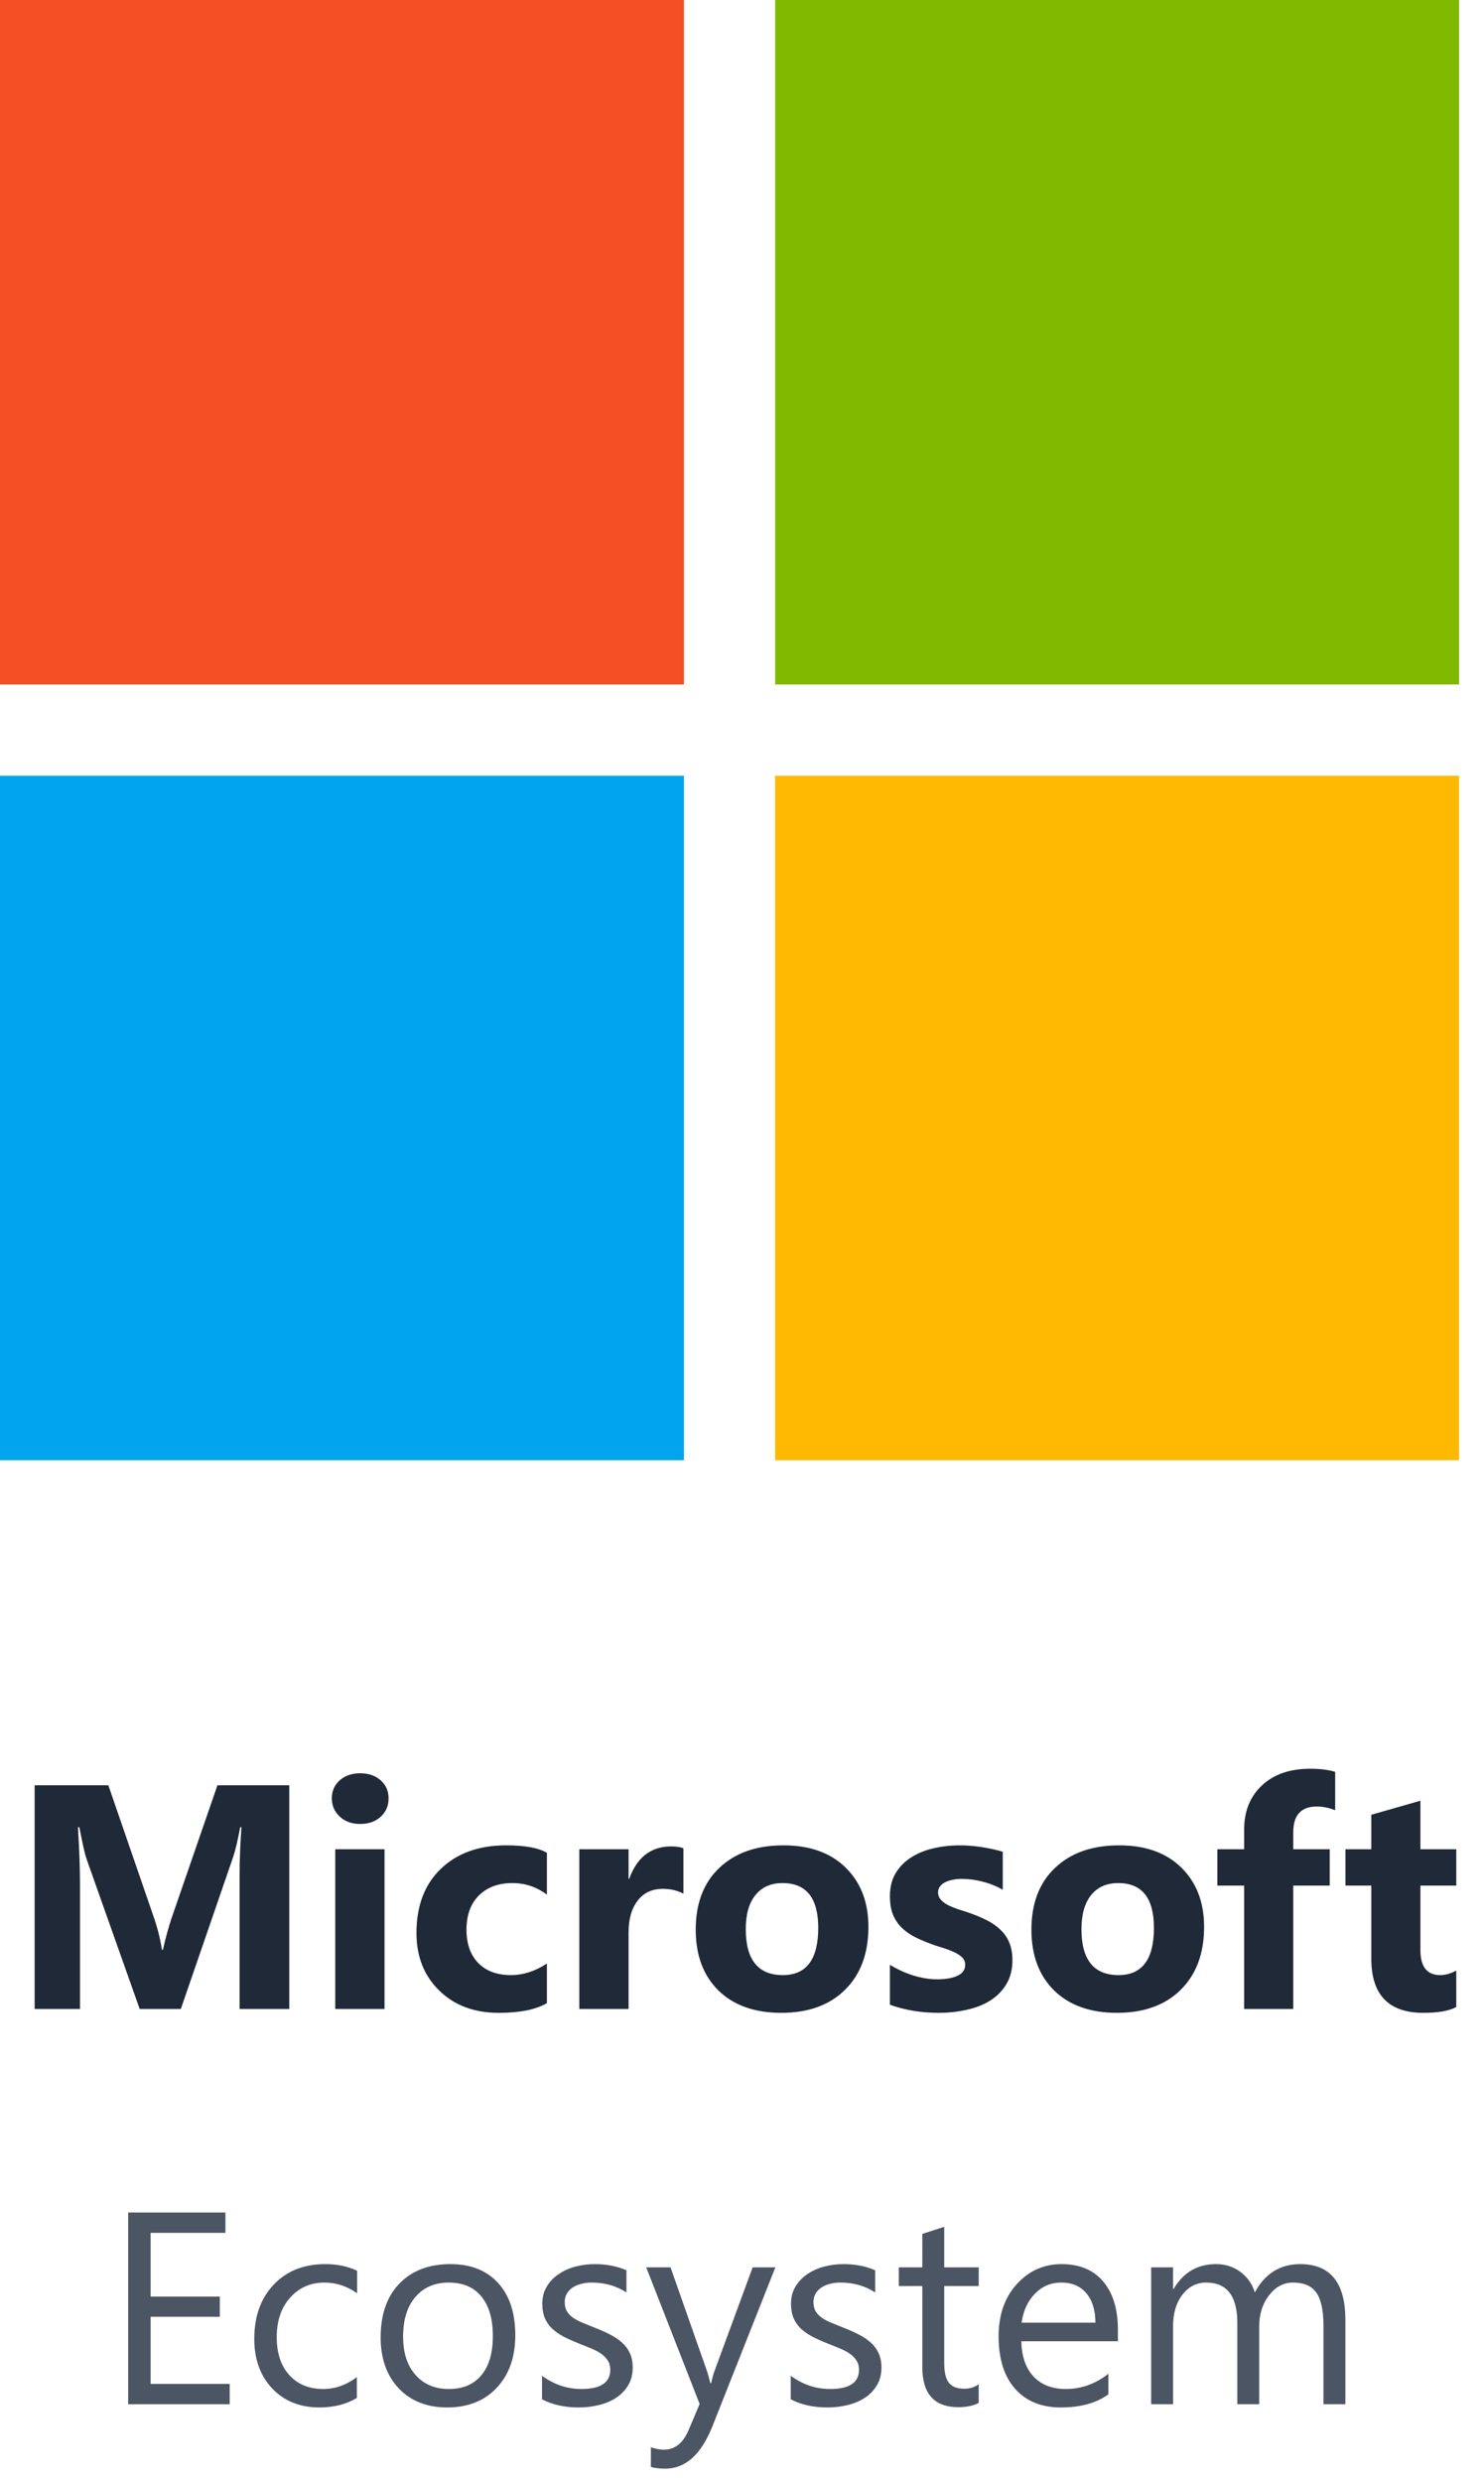
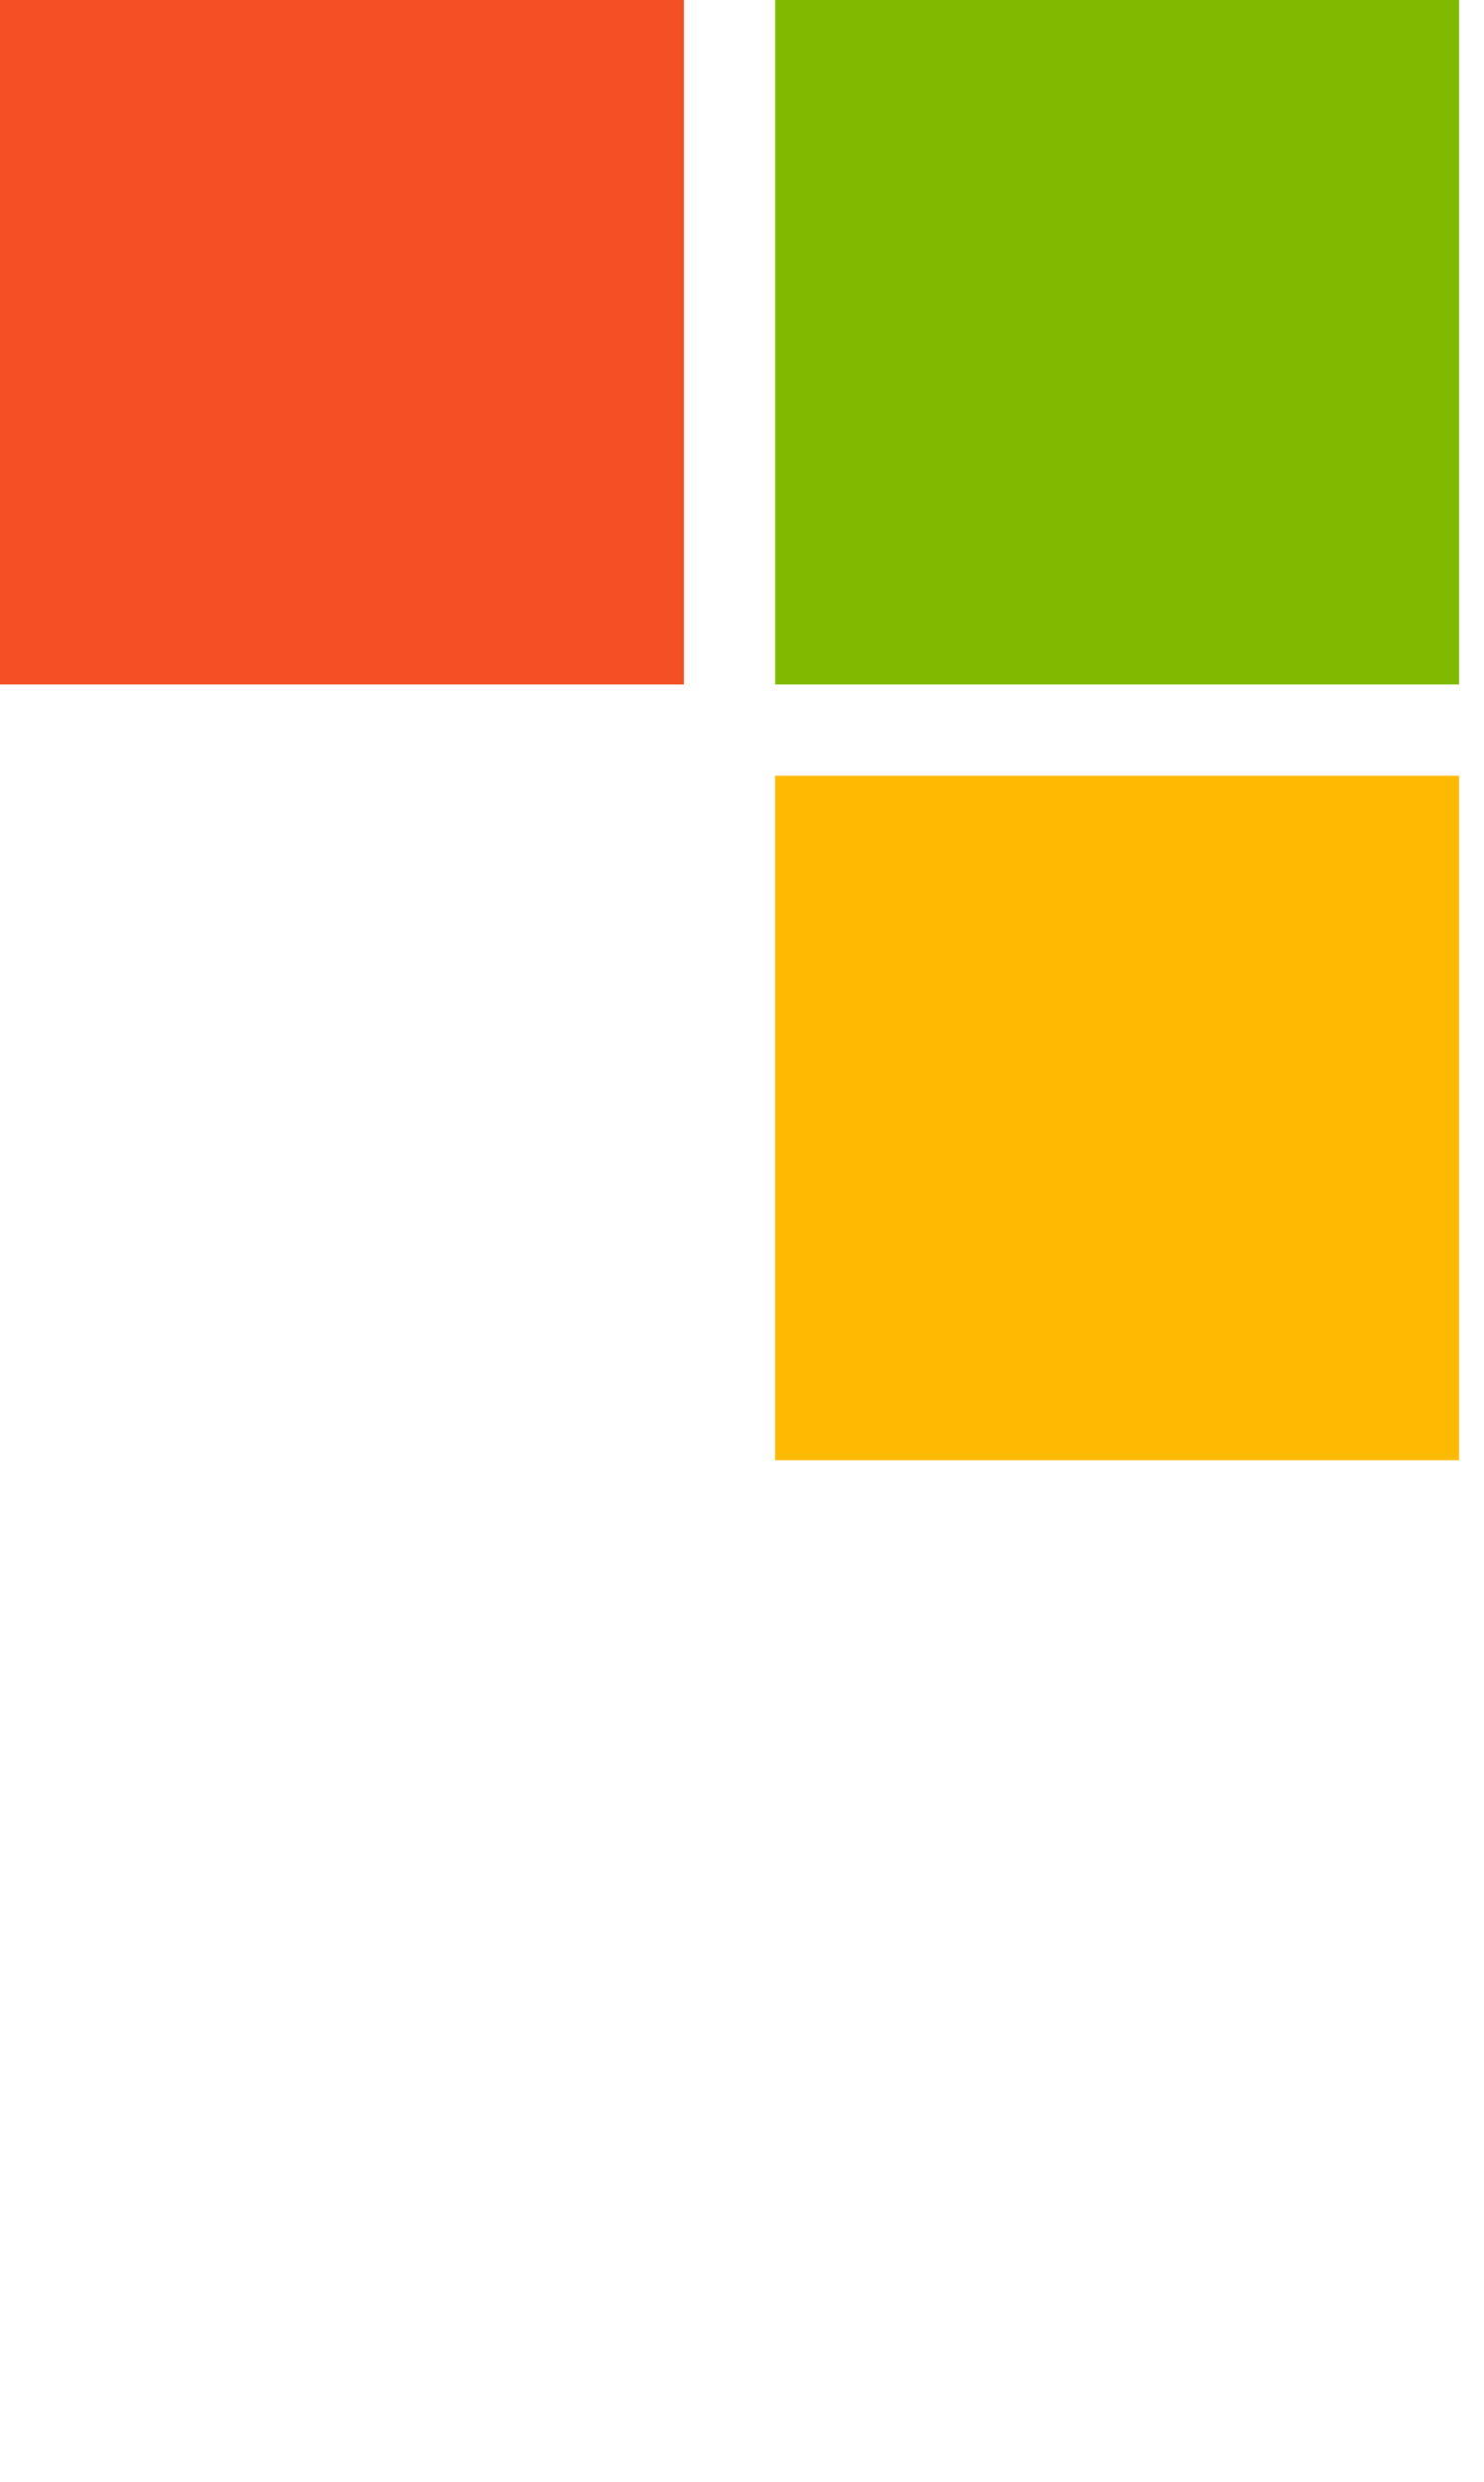
<svg xmlns="http://www.w3.org/2000/svg" width="73" height="122" viewBox="0 0 73 122" fill="none">
  <rect width="33.644" height="33.644" fill="#F25022" />
  <rect x="38.13" width="33.644" height="33.644" fill="#7FBA00" />
-   <rect y="38.13" width="33.644" height="33.644" fill="#00A4EF" />
  <rect x="38.13" y="38.13" width="33.644" height="33.644" fill="#FFB900" />
-   <path d="M14.23 98.746H11.785V92.168C11.785 91.457 11.816 90.673 11.877 89.814H11.816C11.688 90.489 11.573 90.975 11.471 91.271L8.895 98.746H6.871L4.249 91.348C4.178 91.148 4.063 90.637 3.904 89.814H3.835C3.902 90.898 3.935 91.849 3.935 92.666V98.746H1.704V87.752H5.33L7.576 94.269C7.755 94.79 7.885 95.314 7.967 95.84H8.013C8.151 95.232 8.297 94.703 8.45 94.253L10.696 87.752H14.23V98.746ZM17.719 89.653C17.31 89.653 16.975 89.533 16.714 89.293C16.454 89.048 16.323 88.749 16.323 88.396C16.323 88.033 16.454 87.737 16.714 87.507C16.975 87.277 17.31 87.162 17.719 87.162C18.133 87.162 18.467 87.277 18.723 87.507C18.984 87.737 19.114 88.033 19.114 88.396C19.114 88.764 18.984 89.066 18.723 89.301C18.467 89.536 18.133 89.653 17.719 89.653ZM18.915 98.746H16.492V90.895H18.915V98.746ZM26.903 98.462C26.356 98.779 25.566 98.937 24.534 98.937C23.328 98.937 22.352 98.572 21.605 97.841C20.859 97.11 20.486 96.167 20.486 95.012C20.486 93.678 20.885 92.628 21.682 91.861C22.485 91.09 23.555 90.704 24.894 90.704C25.819 90.704 26.489 90.826 26.903 91.072V93.126C26.397 92.748 25.832 92.559 25.209 92.559C24.514 92.559 23.962 92.763 23.553 93.172C23.149 93.576 22.947 94.136 22.947 94.851C22.947 95.546 23.141 96.093 23.53 96.492C23.918 96.885 24.452 97.082 25.132 97.082C25.735 97.082 26.325 96.893 26.903 96.515V98.462ZM33.618 93.08C33.327 92.922 32.987 92.843 32.599 92.843C32.072 92.843 31.661 93.037 31.365 93.425C31.068 93.808 30.92 94.332 30.92 94.997V98.746H28.497V90.895H30.92V92.352H30.951C31.334 91.289 32.024 90.757 33.021 90.757C33.276 90.757 33.475 90.788 33.618 90.849V93.08ZM38.433 98.937C37.125 98.937 36.095 98.572 35.343 97.841C34.597 97.105 34.224 96.108 34.224 94.851C34.224 93.553 34.613 92.538 35.389 91.808C36.166 91.072 37.217 90.704 38.54 90.704C39.843 90.704 40.866 91.072 41.607 91.808C42.348 92.538 42.718 93.507 42.718 94.713C42.718 96.016 42.335 97.046 41.569 97.803C40.807 98.559 39.762 98.937 38.433 98.937ZM38.494 92.559C37.922 92.559 37.477 92.756 37.16 93.149C36.843 93.543 36.685 94.1 36.685 94.82C36.685 96.328 37.293 97.082 38.51 97.082C39.67 97.082 40.25 96.308 40.25 94.759C40.25 93.292 39.665 92.559 38.494 92.559ZM43.776 98.539V96.576C44.175 96.816 44.571 96.995 44.965 97.113C45.363 97.23 45.739 97.289 46.092 97.289C46.521 97.289 46.858 97.23 47.103 97.113C47.354 96.995 47.479 96.816 47.479 96.576C47.479 96.423 47.423 96.295 47.31 96.193C47.198 96.091 47.052 96.001 46.873 95.924C46.7 95.848 46.508 95.779 46.298 95.717C46.089 95.656 45.887 95.587 45.693 95.51C45.381 95.393 45.105 95.268 44.865 95.135C44.63 94.997 44.431 94.838 44.267 94.659C44.108 94.481 43.986 94.274 43.899 94.038C43.817 93.803 43.776 93.525 43.776 93.203C43.776 92.763 43.871 92.385 44.06 92.068C44.254 91.751 44.51 91.493 44.827 91.294C45.149 91.09 45.514 90.941 45.923 90.849C46.337 90.752 46.766 90.704 47.211 90.704C47.558 90.704 47.911 90.732 48.269 90.788C48.627 90.839 48.979 90.916 49.327 91.018V92.889C49.02 92.71 48.69 92.577 48.338 92.49C47.99 92.398 47.648 92.352 47.31 92.352C47.152 92.352 47.001 92.367 46.858 92.398C46.72 92.424 46.597 92.464 46.49 92.521C46.383 92.572 46.298 92.641 46.237 92.728C46.176 92.809 46.145 92.904 46.145 93.011C46.145 93.154 46.191 93.277 46.283 93.379C46.375 93.481 46.495 93.571 46.644 93.647C46.792 93.719 46.955 93.785 47.134 93.847C47.318 93.903 47.5 93.962 47.678 94.023C48.001 94.136 48.292 94.258 48.552 94.391C48.813 94.524 49.035 94.68 49.219 94.859C49.408 95.038 49.552 95.247 49.649 95.487C49.751 95.728 49.802 96.014 49.802 96.346C49.802 96.811 49.7 97.21 49.495 97.542C49.296 97.869 49.028 98.137 48.69 98.347C48.358 98.551 47.972 98.7 47.533 98.792C47.098 98.889 46.646 98.937 46.176 98.937C45.312 98.937 44.512 98.804 43.776 98.539ZM54.946 98.937C53.638 98.937 52.608 98.572 51.857 97.841C51.11 97.105 50.737 96.108 50.737 94.851C50.737 93.553 51.126 92.538 51.903 91.808C52.679 91.072 53.73 90.704 55.053 90.704C56.357 90.704 57.379 91.072 58.12 91.808C58.861 92.538 59.231 93.507 59.231 94.713C59.231 96.016 58.848 97.046 58.082 97.803C57.32 98.559 56.275 98.937 54.946 98.937ZM55.007 92.559C54.435 92.559 53.99 92.756 53.673 93.149C53.357 93.543 53.198 94.1 53.198 94.82C53.198 96.328 53.806 97.082 55.023 97.082C56.183 97.082 56.763 96.308 56.763 94.759C56.763 93.292 56.178 92.559 55.007 92.559ZM65.679 88.979C65.367 88.856 65.068 88.795 64.782 88.795C64.005 88.795 63.617 89.216 63.617 90.06V90.895H65.411V92.682H63.617V98.746H61.202V92.682H59.883V90.895H61.202V89.922C61.202 89.027 61.493 88.307 62.076 87.76C62.658 87.213 63.45 86.939 64.452 86.939C64.943 86.939 65.352 86.991 65.679 87.093V88.979ZM71.636 98.654C71.278 98.843 70.739 98.937 70.018 98.937C68.311 98.937 67.457 98.05 67.457 96.277V92.682H66.185V90.895H67.457V89.201L69.872 88.511V90.895H71.636V92.682H69.872V95.855C69.872 96.673 70.197 97.082 70.846 97.082C71.102 97.082 71.365 97.008 71.636 96.86V98.654Z" fill="#1F2937" />
-   <path d="M11.299 118.175H6.305V108.752H11.089V109.751H7.409V112.885H10.813V113.877H7.409V117.176H11.299V118.175ZM17.555 117.866C17.038 118.177 16.425 118.333 15.715 118.333C14.756 118.333 13.98 118.021 13.389 117.399C12.802 116.773 12.508 115.963 12.508 114.968C12.508 113.86 12.826 112.971 13.461 112.3C14.097 111.626 14.944 111.288 16.004 111.288C16.596 111.288 17.117 111.398 17.568 111.617V112.721C17.069 112.37 16.534 112.195 15.965 112.195C15.277 112.195 14.712 112.443 14.27 112.938C13.832 113.428 13.613 114.074 13.613 114.876C13.613 115.665 13.818 116.287 14.23 116.742C14.646 117.198 15.203 117.426 15.899 117.426C16.486 117.426 17.038 117.231 17.555 116.841V117.866ZM21.997 118.333C21.003 118.333 20.208 118.019 19.612 117.393C19.02 116.762 18.725 115.927 18.725 114.889C18.725 113.759 19.034 112.876 19.651 112.241C20.269 111.606 21.104 111.288 22.155 111.288C23.158 111.288 23.94 111.597 24.501 112.215C25.066 112.833 25.348 113.689 25.348 114.784C25.348 115.857 25.044 116.718 24.435 117.367C23.831 118.011 23.018 118.333 21.997 118.333ZM22.076 112.195C21.384 112.195 20.836 112.432 20.433 112.905C20.03 113.374 19.829 114.022 19.829 114.85C19.829 115.647 20.032 116.276 20.44 116.736C20.847 117.196 21.393 117.426 22.076 117.426C22.773 117.426 23.307 117.2 23.679 116.749C24.056 116.298 24.244 115.656 24.244 114.824C24.244 113.982 24.056 113.334 23.679 112.879C23.307 112.423 22.773 112.195 22.076 112.195ZM26.663 117.932V116.775C27.25 117.209 27.896 117.426 28.601 117.426C29.547 117.426 30.02 117.11 30.02 116.479C30.02 116.3 29.979 116.149 29.896 116.026C29.817 115.899 29.707 115.787 29.567 115.691C29.431 115.595 29.269 115.509 29.081 115.435C28.897 115.356 28.698 115.275 28.483 115.192C28.185 115.073 27.922 114.955 27.694 114.837C27.471 114.714 27.282 114.578 27.129 114.429C26.98 114.276 26.866 114.103 26.788 113.91C26.713 113.717 26.676 113.492 26.676 113.233C26.676 112.918 26.748 112.64 26.893 112.399C27.037 112.153 27.23 111.95 27.471 111.788C27.712 111.621 27.986 111.496 28.292 111.413C28.603 111.33 28.923 111.288 29.252 111.288C29.834 111.288 30.356 111.389 30.816 111.591V112.681C30.321 112.357 29.751 112.195 29.107 112.195C28.906 112.195 28.724 112.219 28.562 112.267C28.4 112.311 28.259 112.375 28.141 112.458C28.027 112.541 27.937 112.642 27.872 112.76C27.81 112.874 27.78 113.001 27.78 113.141C27.78 113.317 27.81 113.463 27.872 113.582C27.937 113.7 28.032 113.805 28.154 113.897C28.277 113.989 28.426 114.072 28.601 114.147C28.776 114.221 28.976 114.302 29.199 114.39C29.497 114.504 29.764 114.622 30.001 114.745C30.237 114.863 30.439 114.999 30.605 115.152C30.772 115.301 30.899 115.474 30.986 115.671C31.078 115.868 31.124 116.103 31.124 116.374C31.124 116.707 31.05 116.996 30.901 117.242C30.756 117.487 30.561 117.691 30.316 117.853C30.071 118.015 29.788 118.135 29.468 118.214C29.149 118.293 28.814 118.333 28.463 118.333C27.771 118.333 27.171 118.199 26.663 117.932ZM38.142 111.446L35.047 119.252C34.495 120.646 33.72 121.342 32.721 121.342C32.441 121.342 32.206 121.314 32.018 121.257V120.291C32.25 120.37 32.463 120.409 32.656 120.409C33.199 120.409 33.606 120.085 33.878 119.436L34.416 118.162L31.788 111.446H32.984L34.804 116.624C34.826 116.69 34.872 116.861 34.942 117.137H34.982C35.004 117.031 35.047 116.865 35.113 116.637L37.025 111.446H38.142ZM38.898 117.932V116.775C39.485 117.209 40.131 117.426 40.837 117.426C41.783 117.426 42.256 117.11 42.256 116.479C42.256 116.3 42.214 116.149 42.131 116.026C42.052 115.899 41.943 115.787 41.802 115.691C41.667 115.595 41.505 115.509 41.316 115.435C41.132 115.356 40.933 115.275 40.718 115.192C40.42 115.073 40.157 114.955 39.93 114.837C39.706 114.714 39.518 114.578 39.365 114.429C39.216 114.276 39.102 114.103 39.023 113.91C38.948 113.717 38.911 113.492 38.911 113.233C38.911 112.918 38.983 112.64 39.128 112.399C39.273 112.153 39.465 111.95 39.706 111.788C39.947 111.621 40.221 111.496 40.528 111.413C40.839 111.33 41.158 111.288 41.487 111.288C42.07 111.288 42.591 111.389 43.051 111.591V112.681C42.556 112.357 41.986 112.195 41.343 112.195C41.141 112.195 40.959 112.219 40.797 112.267C40.635 112.311 40.495 112.375 40.377 112.458C40.263 112.541 40.173 112.642 40.107 112.76C40.046 112.874 40.015 113.001 40.015 113.141C40.015 113.317 40.046 113.463 40.107 113.582C40.173 113.7 40.267 113.805 40.39 113.897C40.512 113.989 40.661 114.072 40.837 114.147C41.012 114.221 41.211 114.302 41.434 114.39C41.732 114.504 42 114.622 42.236 114.745C42.473 114.863 42.674 114.999 42.841 115.152C43.007 115.301 43.134 115.474 43.222 115.671C43.314 115.868 43.36 116.103 43.36 116.374C43.36 116.707 43.285 116.996 43.136 117.242C42.992 117.487 42.797 117.691 42.551 117.853C42.306 118.015 42.024 118.135 41.704 118.214C41.384 118.293 41.049 118.333 40.699 118.333C40.006 118.333 39.406 118.199 38.898 117.932ZM48.144 118.109C47.889 118.249 47.554 118.319 47.138 118.319C45.96 118.319 45.37 117.662 45.37 116.348V112.366H44.214V111.446H45.37V109.803L46.448 109.455V111.446H48.144V112.366H46.448V116.157C46.448 116.609 46.525 116.931 46.678 117.123C46.831 117.316 47.086 117.413 47.44 117.413C47.712 117.413 47.946 117.338 48.144 117.189V118.109ZM54.991 115.08H50.24C50.257 115.829 50.459 116.407 50.844 116.815C51.23 117.222 51.76 117.426 52.434 117.426C53.192 117.426 53.889 117.176 54.524 116.677V117.689C53.933 118.118 53.151 118.333 52.178 118.333C51.228 118.333 50.481 118.028 49.937 117.419C49.394 116.806 49.123 115.945 49.123 114.837C49.123 113.79 49.418 112.938 50.01 112.281C50.605 111.619 51.344 111.288 52.224 111.288C53.105 111.288 53.786 111.573 54.268 112.143C54.75 112.712 54.991 113.503 54.991 114.515V115.08ZM53.887 114.166C53.882 113.544 53.731 113.06 53.433 112.714C53.14 112.368 52.73 112.195 52.205 112.195C51.696 112.195 51.265 112.377 50.91 112.741C50.555 113.104 50.336 113.579 50.253 114.166H53.887ZM66.181 118.175H65.103V114.311C65.103 113.566 64.987 113.027 64.755 112.695C64.528 112.362 64.142 112.195 63.599 112.195C63.139 112.195 62.747 112.405 62.422 112.826C62.103 113.246 61.943 113.75 61.943 114.337V118.175H60.865V114.18C60.865 112.857 60.355 112.195 59.334 112.195C58.861 112.195 58.471 112.394 58.164 112.793C57.858 113.187 57.705 113.702 57.705 114.337V118.175H56.627V111.446H57.705V112.511H57.731C58.208 111.696 58.905 111.288 59.82 111.288C60.28 111.288 60.681 111.418 61.023 111.676C61.365 111.93 61.599 112.265 61.726 112.681C62.225 111.753 62.97 111.288 63.96 111.288C65.441 111.288 66.181 112.202 66.181 114.028V118.175Z" fill="#4B5563" />
</svg>